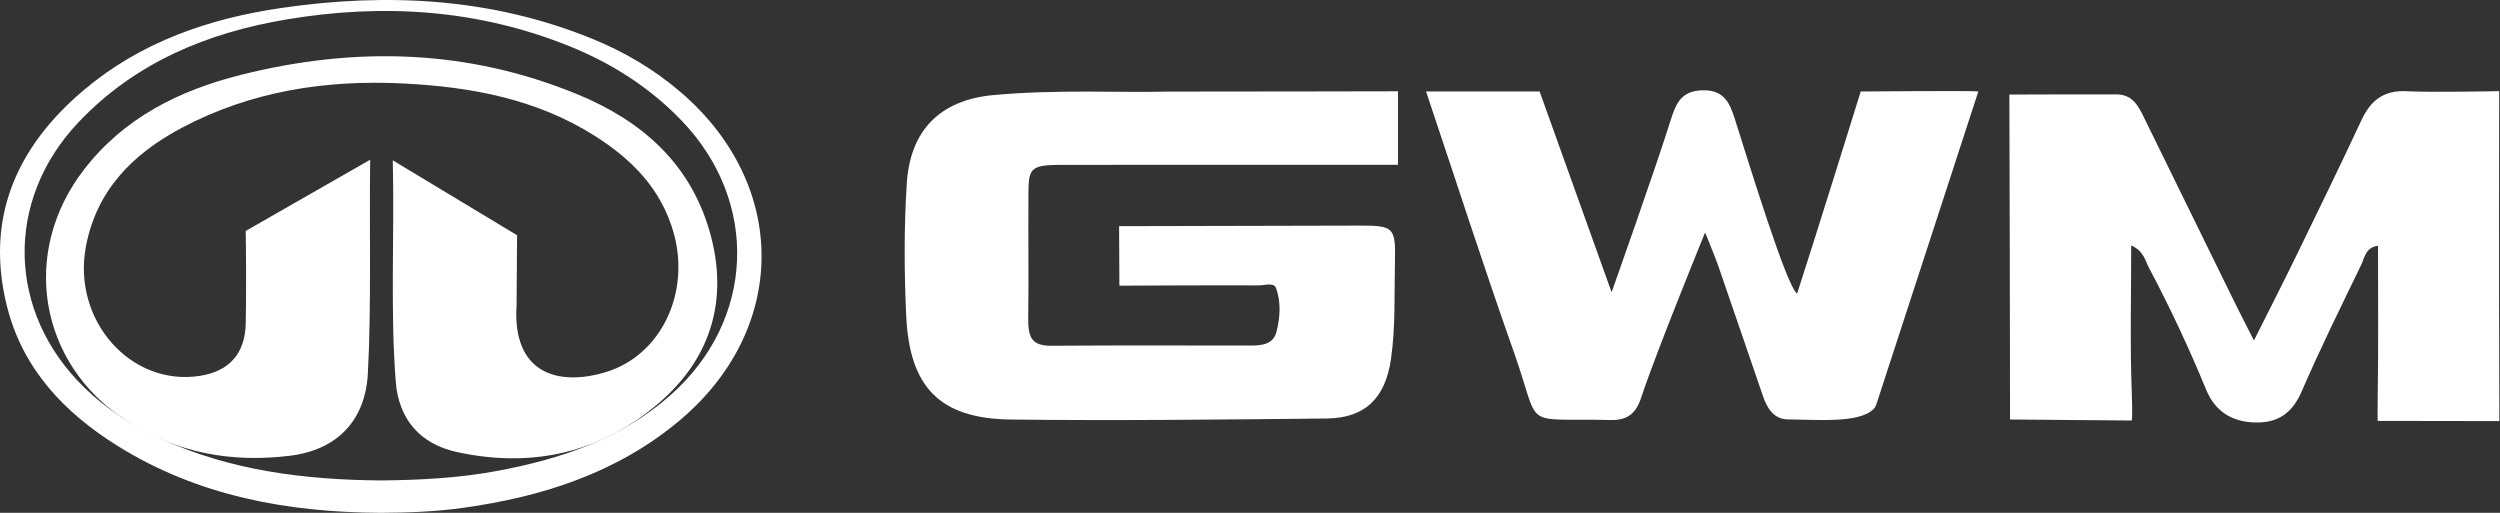
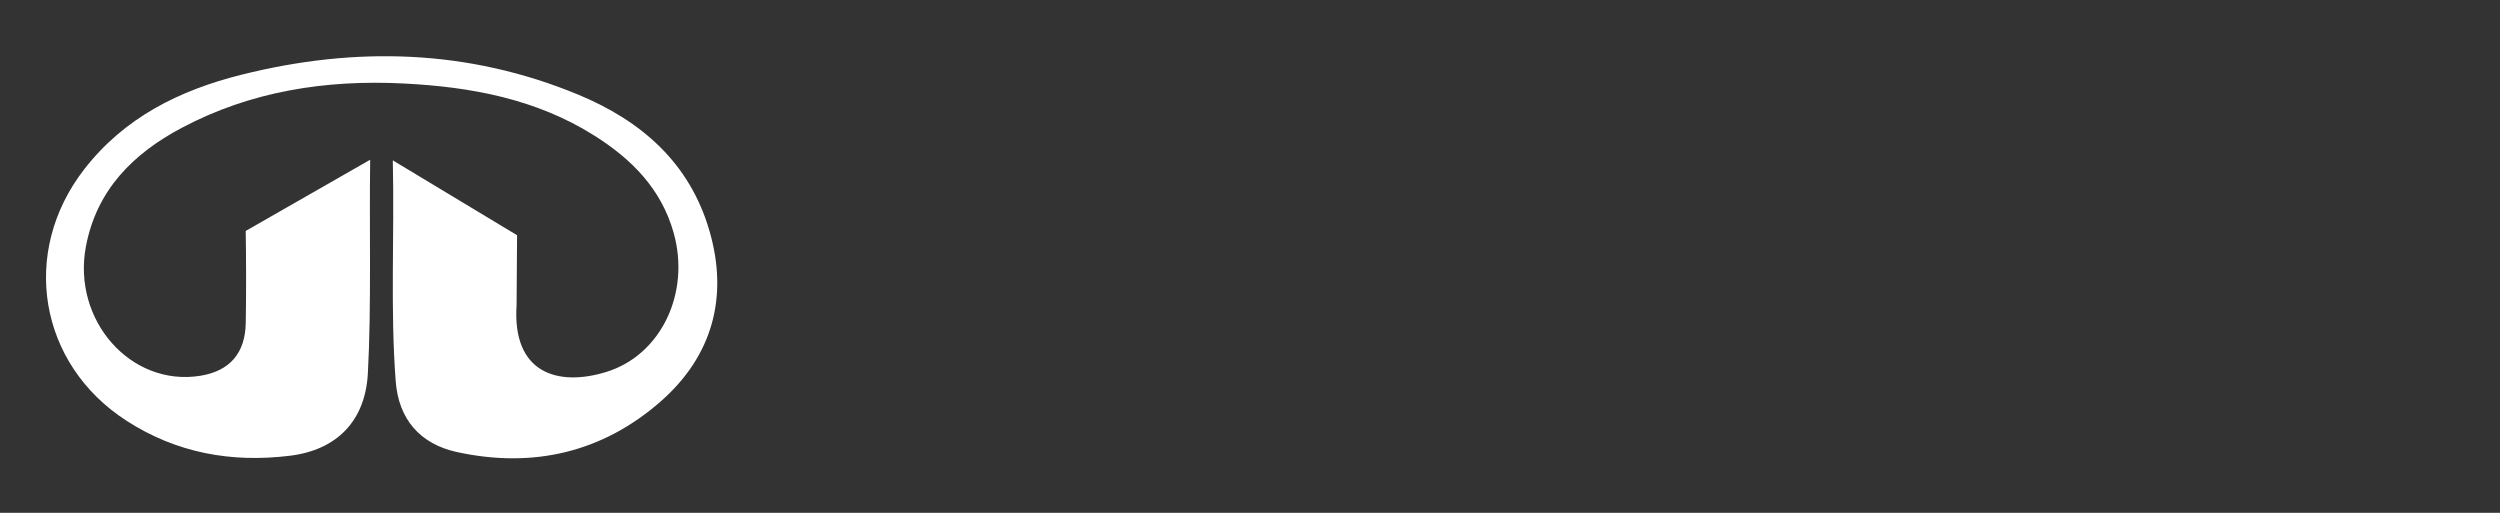
<svg xmlns="http://www.w3.org/2000/svg" width="156" height="32" viewBox="0 0 156 32" fill="none">
  <rect x="0" y="0" width="156" height="32" fill="#333333" stroke="none" />
-   <path d="M23.75 32C17.934 31.97 12.363 30.955 7.344 27.829C4.038 25.768 1.445 23.051 0.457 19.199C-0.965 13.653 1.01 9.171 5.259 5.596C8.804 2.613 13.044 1.154 17.564 0.496C24.162 -0.464 30.657 -0.135 36.917 2.403C38.945 3.224 40.81 4.324 42.474 5.75C49.265 11.575 49.2 20.619 42.3 26.327C38.415 29.541 33.804 31.003 28.893 31.69C27.187 31.929 25.47 31.991 23.75 32ZM23.805 29.98C26.213 29.955 28.614 29.832 30.986 29.393C34.972 28.652 38.742 27.399 41.845 24.652C47.115 19.987 47.404 12.592 42.531 7.524C40.544 5.458 38.179 3.95 35.534 2.883C29.821 0.578 23.905 0.202 17.883 1.212C12.921 2.045 8.432 3.904 4.9 7.628C0.276 12.502 0.439 19.486 5.26 24.183C6.64 25.527 8.236 26.552 9.982 27.355C14.37 29.373 19.036 29.945 23.805 29.98Z" fill="white" />
-   <path d="M87.234 5.696C87.234 5.696 77.903 5.716 72.811 5.716C70.018 5.795 65.988 5.563 61.973 5.934C58.644 6.245 56.79 8.145 56.582 11.458C56.408 14.2 56.421 16.941 56.546 19.686C56.747 24.133 58.606 26.126 63.085 26.179C69.647 26.257 76.211 26.181 82.774 26.115C85.192 26.09 86.445 24.837 86.798 22.399C87.089 20.378 86.998 18.346 87.045 16.317C87.094 14.196 86.968 14.073 84.86 14.078C80.502 14.088 69.832 14.113 69.832 14.113L69.851 17.827C69.851 17.827 76.017 17.792 78.554 17.808C78.921 17.81 79.488 17.603 79.625 17.974C79.946 18.854 79.88 19.812 79.653 20.707C79.456 21.483 78.74 21.563 78.048 21.563C73.911 21.563 69.774 21.543 65.637 21.576C64.287 21.587 64.141 20.985 64.161 19.68C64.197 17.375 64.158 15.069 64.172 12.764C64.186 10.541 64.043 10.292 66.263 10.287C72.164 10.277 87.234 10.284 87.234 10.284V5.696Z" fill="white" />
-   <path d="M133.024 24.555C132.906 21.521 132.988 18.481 132.988 15.317C133.785 15.671 133.856 16.262 134.099 16.717C135.408 19.187 136.597 21.72 137.659 24.305C138.222 25.673 139.276 26.336 140.749 26.364C142.179 26.392 143.053 25.749 143.635 24.404C144.786 21.739 146.078 19.134 147.343 16.519C147.554 16.08 147.601 15.442 148.388 15.335C148.388 18.561 148.419 21.739 148.367 24.915C148.351 25.867 148.367 26.264 148.367 26.264L155.957 26.276C155.957 26.276 155.964 25.843 155.957 24.621C155.926 18.689 155.949 5.687 155.949 5.687C155.949 5.687 151.732 5.776 150.191 5.693C148.766 5.616 147.939 6.248 147.362 7.482C146.057 10.278 144.706 13.05 143.354 15.825L143.302 15.931C142.475 17.633 141.612 19.315 140.645 21.247C140.125 20.22 139.753 19.5 139.395 18.772C137.533 14.984 135.673 11.195 133.818 7.402L133.797 7.358C133.436 6.619 133.083 5.897 132.076 5.892C130.146 5.883 125.385 5.9 125.385 5.9C125.406 11.996 125.417 18.888 125.425 24.984C125.426 25.803 125.425 26.176 125.425 26.176L133.024 26.24C133.024 26.24 133.08 25.974 133.024 24.555Z" fill="white" />
-   <path d="M117.176 24.951C119.256 18.611 121.33 12.175 123.448 5.707C123.174 5.649 116.109 5.709 116.109 5.709C116.109 5.709 113.271 14.854 112.138 18.326C111.478 17.835 109.23 10.503 108.237 7.374C107.916 6.362 107.542 5.604 106.23 5.635C104.929 5.665 104.584 6.441 104.267 7.446C103.284 10.58 100.564 18.236 100.564 18.236L96.072 5.709H88.987C90.839 11.226 92.578 16.64 94.476 21.999C96.215 26.91 94.809 26.071 100.485 26.21C101.543 26.237 102.082 25.807 102.405 24.823C103.328 22.015 106.399 14.505 106.399 14.505C106.701 15.271 106.997 15.952 107.24 16.651C108.173 19.34 109.085 22.037 110.013 24.727C110.266 25.464 110.678 26.143 111.522 26.168C113.428 26.185 115.983 26.422 116.896 25.539C117.047 25.409 117.108 25.158 117.176 24.951Z" fill="white" />
  <path d="M24.511 10.006L32.265 14.678C32.261 15.98 32.235 19.038 32.235 19.038C31.95 23.303 34.824 24.138 37.835 23.209C41.241 22.159 43.09 18.294 42.039 14.538C41.27 11.789 39.416 9.929 37.092 8.464C33.458 6.172 29.394 5.423 25.196 5.21C20.348 4.964 15.668 5.681 11.336 7.98C8.321 9.58 6.03 11.842 5.361 15.379C4.491 19.989 8.168 24.145 12.498 23.449C14.326 23.154 15.3 22.052 15.335 20.157C15.366 18.471 15.362 16.096 15.332 14.411L23.099 9.968C23.038 14.065 23.18 19.213 22.954 23.308C22.791 26.269 21.022 28.079 18.087 28.439C14.432 28.887 11.015 28.267 7.898 26.257C2.414 22.72 1.239 15.744 5.252 10.568C7.76 7.333 11.193 5.633 15.066 4.663C22.194 2.879 29.208 3.067 36.059 5.896C40.02 7.532 43.041 10.162 44.272 14.411C45.47 18.544 44.447 22.219 41.24 25.038C37.6 28.237 33.259 29.24 28.518 28.209C26.216 27.709 24.872 26.162 24.693 23.798C24.349 19.287 24.619 14.766 24.511 10.006Z" fill="white" />
</svg>